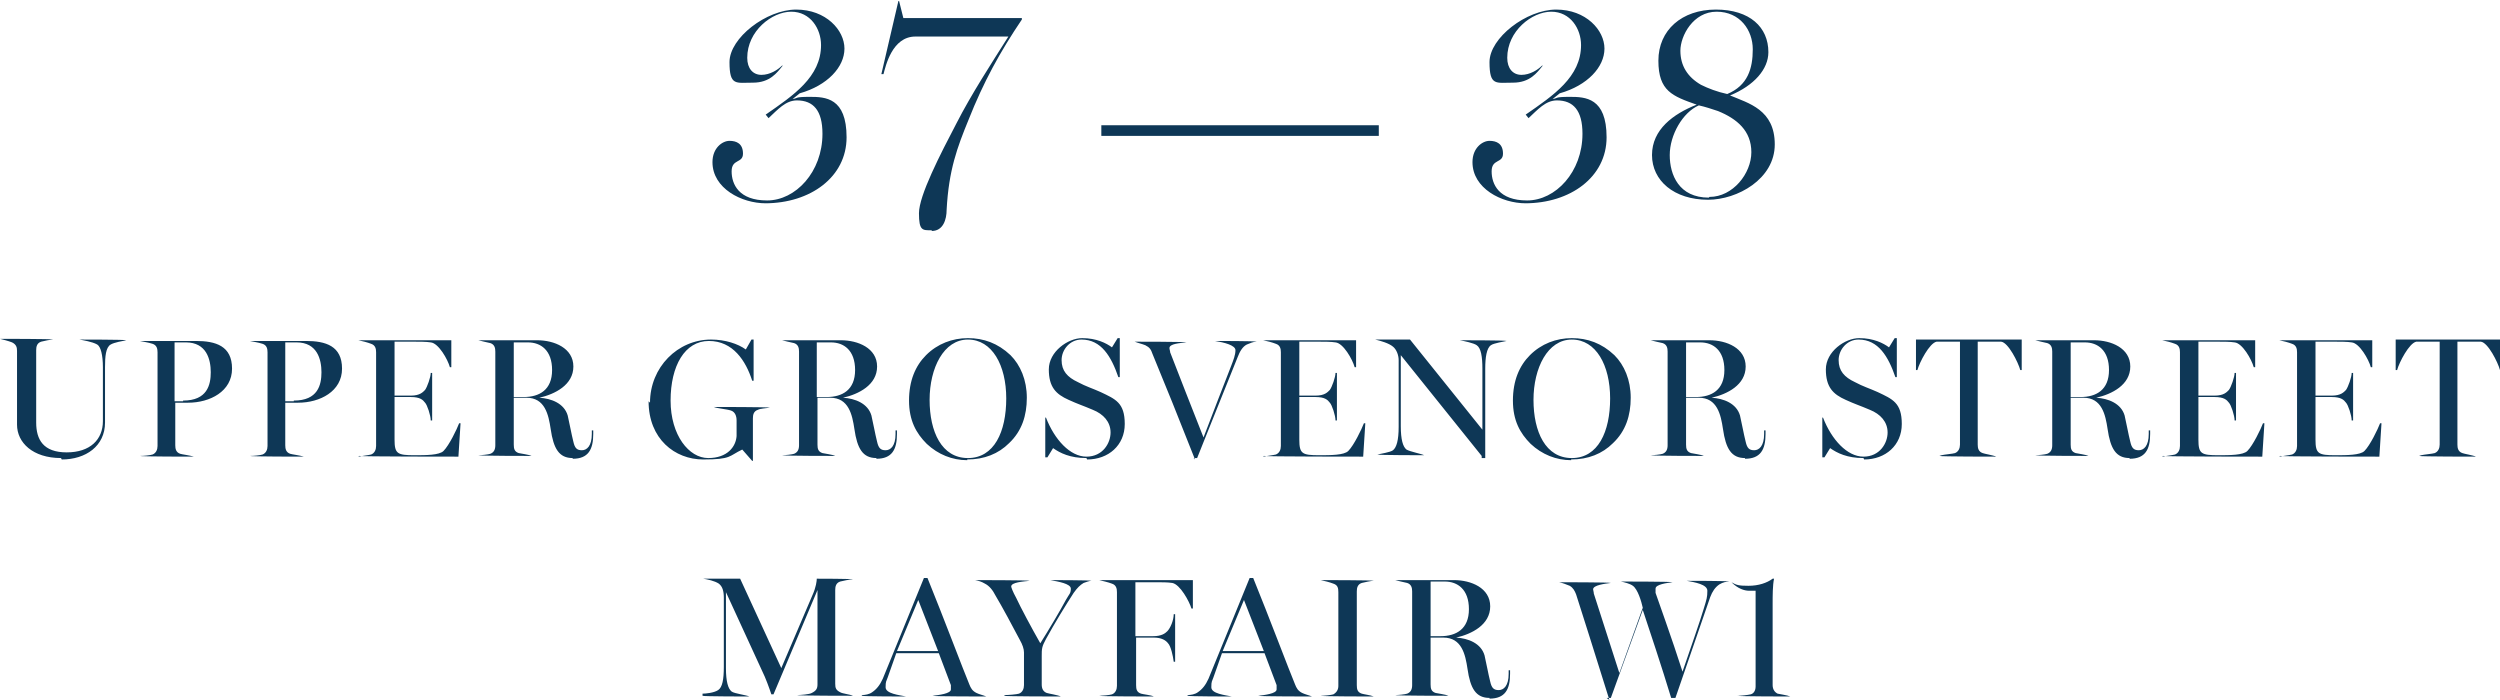
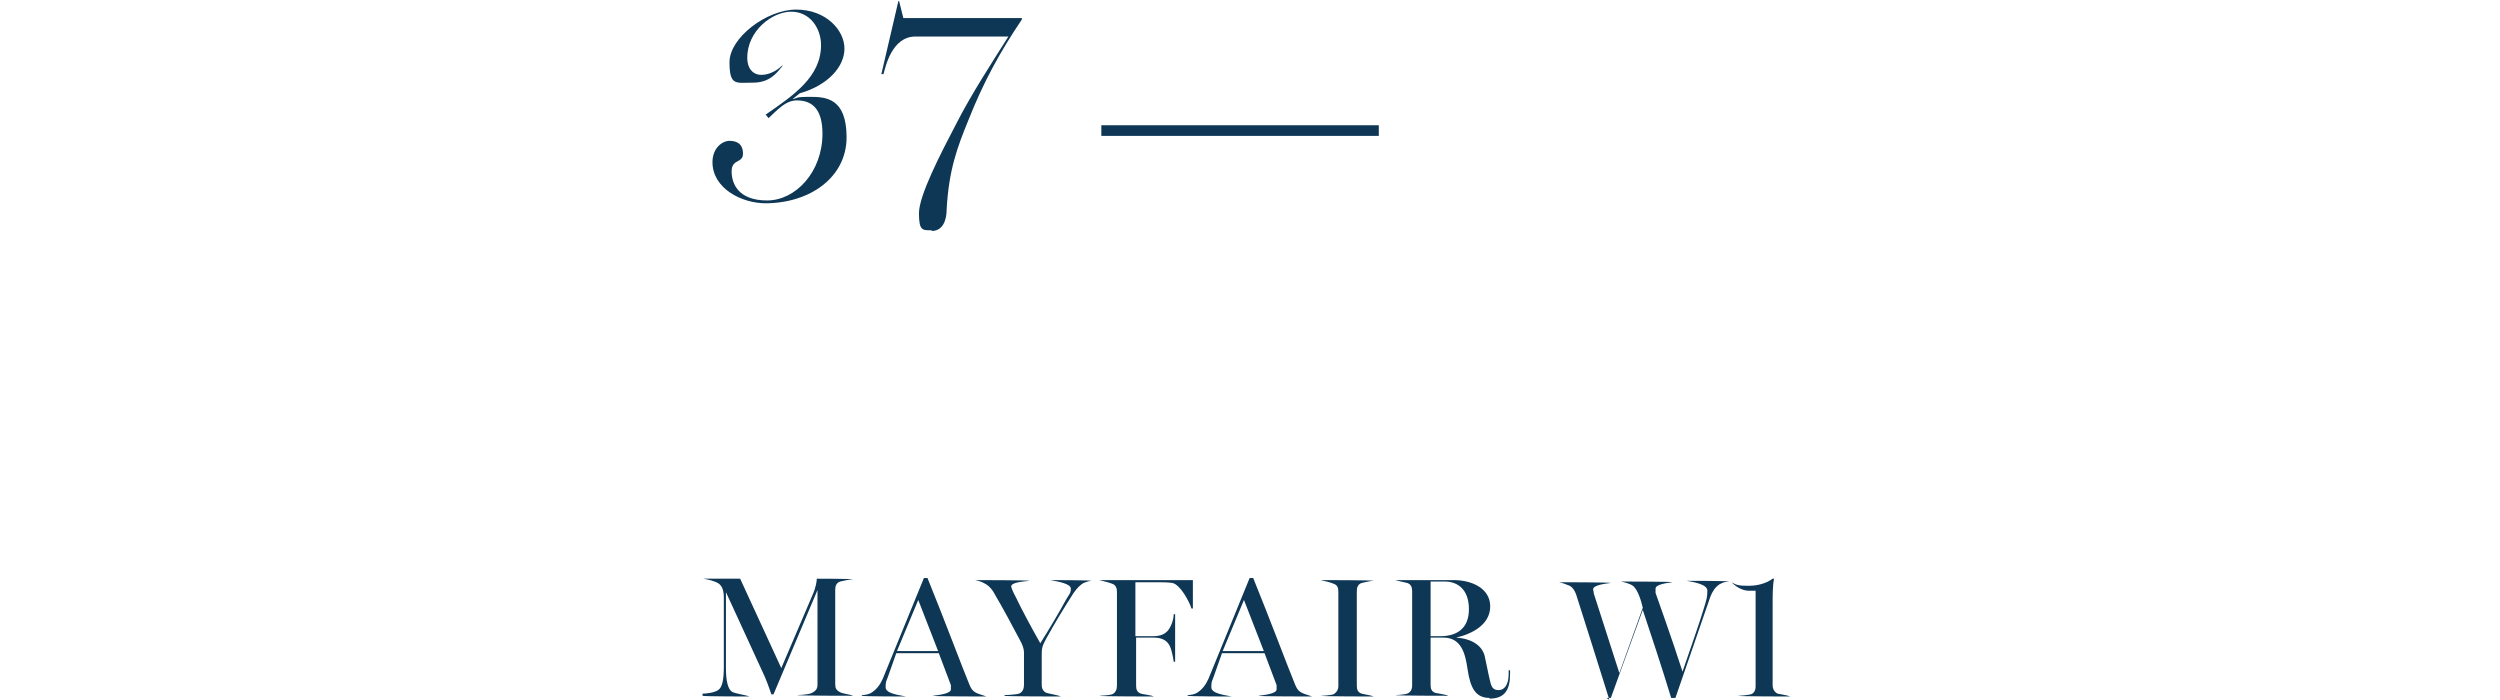
<svg xmlns="http://www.w3.org/2000/svg" width="257" height="72" version="1.1" viewBox="0 0 352.3 98.2">
  <defs>
    <style>
      .cls-1 {
        fill: #0e3756;
      }
    </style>
  </defs>
  <g>
    <g id="Layer_1">
      <g>
        <path class="cls-1" d="M131.3,32.3c1.6,0,2.1-1.6,2.1-3,.3-5.6,1.5-8.8,3.1-12.7,2.1-5.3,4.4-9.5,7.5-14.1v-.2h-16.7l-.6-2.4h-.1l-2.4,10.3h.3c.3-1.1,1.2-5.3,4.5-5.3h13.1c-2.4,3.8-5.2,8.1-7.3,12.2-2.3,4.4-5.3,10.2-5.3,12.7s.5,2.4,1.8,2.4M107.8,28.4c6.4,0,11.5-3.7,11.5-9.3s-3-5.7-5.2-5.7-1.6.2-2.4.3l1-.8c3.9-1.1,6.3-3.7,6.3-6.3s-2.6-5.5-6.8-5.5-9.4,4-9.4,7.4.9,2.9,3.3,2.9,3.4-1.4,4.2-2.4h-.1c-.6.6-1.7,1.3-2.9,1.3s-2-.9-2-2.4c0-3.8,3.5-6.5,6.2-6.5s4.2,2.4,4.2,4.7c0,4.5-3.9,7.1-7.8,9.8l.4.5c1.3-1.2,2.4-2.5,4-2.5,2.3,0,3.6,1.4,3.6,4.7,0,5.4-3.8,9.4-7.8,9.4s-5-2.3-5-4.1,1.6-1.1,1.6-2.5-.9-1.8-1.9-1.8-2.4,1-2.4,3c0,3.7,4.1,5.8,7.5,5.8" />
        <polyline class="cls-1" points="155.2 17.4 194.3 17.4 194.3 18.9 155.2 18.9 155.2 17.4" />
-         <path class="cls-1" d="M243.4,13c-1.4-.3-2.7-.8-3.7-1.3-1.9-1.1-2.9-2.7-2.9-4.8s1.8-5.5,5.1-5.5,5.1,2.6,5.1,5.3-.7,5.1-3.6,6.3M240.8,27.6c-4.2,0-5.5-3.2-5.5-6s1.8-6,4.1-7c.9.2,1.8.5,2.7.8,2.7,1.1,4.7,2.8,4.7,5.8s-2.6,6.3-5.9,6.3M240.7,27.9c4.1,0,9.4-2.9,9.4-7.8s-3.7-5.8-6.3-6.9c3.4-1.4,5.4-3.7,5.4-6.1,0-3.5-2.6-6-7.4-6s-8.1,2.9-8.1,7.2,2,5,5.4,6.2c-3.3,1.3-6.3,3.5-6.3,7.1s3.1,6.3,7.9,6.3M214.9,28.4c6.4,0,11.5-3.7,11.5-9.3s-3-5.7-5.2-5.7-1.6.2-2.4.3l1-.8c3.9-1.1,6.3-3.7,6.3-6.3s-2.6-5.5-6.8-5.5-9.4,4-9.4,7.4.9,2.9,3.3,2.9,3.4-1.4,4.2-2.4h-.1c-.6.6-1.7,1.3-2.9,1.3s-2-.9-2-2.4c0-3.8,3.5-6.5,6.2-6.5s4.2,2.4,4.2,4.7c0,4.5-3.9,7.1-7.8,9.8l.4.5c1.3-1.2,2.4-2.5,4-2.5,2.3,0,3.6,1.4,3.6,4.7,0,5.4-3.8,9.4-7.8,9.4s-5-2.3-5-4.1,1.6-1.1,1.6-2.5-.9-1.8-1.9-1.8-2.4,1-2.4,3c0,3.7,4.1,5.8,7.5,5.8" />
-         <path class="cls-1" d="M340.9,64h0c0,.1,8,.1,8,.1h0c-.4-.2-1.7-.4-1.9-.5-.6-.2-.7-.7-.7-1.2v-14.5h1.3c.6,0,1.4,0,2,0,1,.1,2.4,2.9,2.7,4h.2v-4.3h-14.9v4.3h.2c.3-1.1,1.7-3.8,2.7-4,.6,0,1.5,0,2,0h1.3v14.5c0,.5-.2,1-.7,1.2-.3.1-1.5.2-1.9.3M321.3,64h0c0,.1,14,.1,14,.1l.3-4.7h-.2c-.3.8-1.4,3.1-2.2,3.9-.6.6-2.5.6-4.1.6-2.4,0-2.8-.2-2.8-2.2v-6h2.3c1.3,0,1.7.4,2,.8.3.3.8,1.8.8,2.5h.2v-6.7h-.2c0,.6-.5,2-.8,2.4-.3.3-.7.8-2,.8h-2.3v-7.6h2.8c.7,0,1.7,0,2.3.1,1.1.1,2.4,2.4,2.7,3.5h.2v-3.8h-13.1c.5.1,1.3.3,1.8.5.6.2.7.7.7,1.2v13.2c0,.5-.2,1-.7,1.2-.4.1-1.3.2-1.8.3M304.8,64h0c0,.1,14,.1,14,.1l.3-4.7h-.2c-.3.8-1.4,3.1-2.2,3.9-.6.6-2.5.6-4.1.6-2.4,0-2.8-.2-2.8-2.2v-6h2.3c1.3,0,1.7.4,2,.8.3.3.8,1.8.8,2.5h.2v-6.7h-.2c0,.6-.5,2-.8,2.4-.3.3-.7.8-2,.8h-2.3v-7.6h2.8c.7,0,1.7,0,2.3.1,1.1.1,2.4,2.4,2.7,3.5h.2v-3.8h-13.1c.5.1,1.3.3,1.8.5.6.2.7.7.7,1.2v13.2c0,.5-.2,1-.7,1.2-.4.1-1.3.2-1.8.3M293.2,55.7h-1.4v-7.7h2c1.8,0,3.4,1.1,3.4,3.9s-1.8,3.8-4,3.8M300.1,64.4c2.2,0,2.9-1.3,2.9-3.5v-.5h-.2v.5c0,1.7-.7,2.3-1.4,2.3s-1-.3-1.2-1.2c-.3-1.2-.5-2.4-.8-3.7-.5-1.7-2.3-2.4-4-2.5h0c2.2-.5,4.8-1.8,4.8-4.4s-2.7-3.7-5.1-3.7h-8.3c.4.1,1.2.3,1.7.4.6.2.7.7.7,1.2v13.2c0,.6-.2,1-.7,1.2-.3.1-1.2.2-1.7.2h0c0,.1,7.5.1,7.5.1h0c-.4-.2-1.4-.3-1.8-.4-.6-.2-.7-.6-.7-1.2v-6.6h1.8c2.6,0,3.1,2.4,3.4,4.4.4,2.8,1.2,4.1,3.1,4.1M273.3,64h0c0,.1,8,.1,8,.1h0c-.4-.2-1.7-.4-1.9-.5-.6-.2-.7-.7-.7-1.2v-14.5h1.3c.6,0,1.4,0,2,0,1,.1,2.4,2.9,2.7,4h.2v-4.3h-14.9v4.3h.2c.3-1.1,1.7-3.8,2.7-4,.6,0,1.5,0,2,0h1.3v14.5c0,.5-.2,1-.7,1.2-.3.1-1.5.2-1.9.3M262.7,64.5c3,0,5.3-2,5.3-5s-1.3-3.5-3.4-4.5c-1.1-.5-2.1-.8-3.2-1.4-1.5-.7-2.3-1.6-2.3-3.1s1.2-2.9,2.8-2.9c2.8,0,4.2,2.4,5.2,5.3h.2v-5.5h-.3l-.8,1.3c-.8-.6-2.2-1.3-4.2-1.3s-4.7,1.9-4.7,4.4,1,3.5,2.8,4.3c1.3.6,2,.8,3.4,1.4,1.5.6,2.5,1.7,2.5,3.2s-1.1,3.4-3.4,3.4-4.5-2.4-5.7-5.5h-.1v5.6h.3l.8-1.3c1,.7,2.4,1.4,4.7,1.4M239,55.7h-1.4v-7.7h2c1.8,0,3.4,1.1,3.4,3.9s-1.8,3.8-4,3.8M245.9,64.4c2.2,0,2.9-1.3,2.9-3.5v-.5h-.2v.5c0,1.7-.7,2.3-1.4,2.3s-1-.3-1.2-1.2c-.3-1.2-.5-2.4-.8-3.7-.5-1.7-2.3-2.4-4-2.5h0c2.2-.5,4.8-1.8,4.8-4.4s-2.7-3.7-5.1-3.7h-8.3c.4.1,1.2.3,1.7.4.6.2.7.7.7,1.2v13.2c0,.6-.2,1-.7,1.2-.3.1-1.2.2-1.7.2h0c0,.1,7.5.1,7.5.1h0c-.4-.2-1.4-.3-1.8-.4-.6-.2-.7-.6-.7-1.2v-6.6h1.8c2.6,0,3.1,2.4,3.4,4.4.4,2.8,1.2,4.1,3.1,4.1M221.5,64.3c-3.7,0-5.4-3.7-5.4-8.2s2-8.5,5.4-8.5,5.4,3.6,5.4,8.3-1.7,8.4-5.4,8.4M221.4,64.5c2.4,0,4.4-.8,5.9-2.3,1.8-1.7,2.5-3.9,2.5-6.4s-.9-4.6-2.3-6c-1.8-1.7-3.8-2.4-6-2.4s-4.3.8-5.9,2.4c-1.5,1.5-2.4,3.6-2.4,6.4s1,4.6,2.5,6.1c1.6,1.5,3.6,2.3,5.7,2.3M208.8,64.3h.5v-12.6c0-1.6.2-2.9.8-3.3.4-.3,1.8-.5,2.2-.6h0c0-.1-6.6-.1-6.6-.1h0c.6.1,2,.4,2.4.7.6.4.8,1.6.8,3.3v8.6l-10.2-12.7h-4.9c.8.2,1.9.5,2.5,1,.5.4.8,1.2.8,1.9v9.4c0,1.9-.3,2.9-.8,3.3-.4.3-1.8.5-2.2.6h0c0,.1,6.6.1,6.6.1h0c-.4-.2-2-.5-2.5-.8-.5-.4-.8-1.4-.8-3.3v-10l11.4,14.2M178.1,64h0c0,.1,14,.1,14,.1l.3-4.7h-.2c-.3.8-1.4,3.1-2.2,3.9-.6.6-2.5.6-4.1.6-2.4,0-2.8-.2-2.8-2.2v-6h2.3c1.3,0,1.7.4,2,.8.3.3.8,1.8.8,2.5h.2v-6.7h-.2c0,.6-.5,2-.8,2.4-.3.3-.7.8-2,.8h-2.3v-7.6h2.8c.7,0,1.7,0,2.3.1,1.1.1,2.4,2.4,2.7,3.5h.2v-3.8h-13.1c.5.1,1.3.3,1.8.5.6.2.7.7.7,1.2v13.2c0,.5-.2,1-.7,1.2-.4.1-1.3.2-1.8.3M168.2,64.3h.5l1.2-3,4.5-11.2c.3-.8.7-1.5,1.3-1.8.5-.2.9-.4,1.4-.4h0c0-.1-5.9-.1-5.9-.1h0c1.3.2,2.9.6,2.9,1.3s-.3,1.4-.6,2.2c-1,2.5-2.7,7-3.9,10.1-1.6-4.1-3.6-9.1-4.7-12,0-.2-.1-.4-.1-.6,0-.6,1.4-.7,2.4-.8h0c0-.1-7.3-.1-7.3-.1h0c.5.2,1,.3,1.5.5.6.3.8.6,1,1.2,1.5,3.6,4,9.8,6,14.9M153.2,64.5c3,0,5.3-2,5.3-5s-1.3-3.5-3.4-4.5c-1.1-.5-2.1-.8-3.2-1.4-1.5-.7-2.3-1.6-2.3-3.1s1.2-2.9,2.8-2.9c2.8,0,4.2,2.4,5.2,5.3h.2v-5.5h-.3l-.8,1.3c-.8-.6-2.2-1.3-4.2-1.3s-4.7,1.9-4.7,4.4,1,3.5,2.8,4.3c1.3.6,2,.8,3.4,1.4,1.5.6,2.5,1.7,2.5,3.2s-1.1,3.4-3.4,3.4-4.5-2.4-5.7-5.5h-.1v5.6h.3l.8-1.3c1,.7,2.4,1.4,4.7,1.4M136.4,64.3c-3.7,0-5.4-3.7-5.4-8.2s2-8.5,5.4-8.5,5.4,3.6,5.4,8.3-1.7,8.4-5.4,8.4M136.3,64.5c2.4,0,4.4-.8,5.9-2.3,1.8-1.7,2.5-3.9,2.5-6.4s-.9-4.6-2.3-6c-1.8-1.7-3.8-2.4-6-2.4s-4.3.8-5.9,2.4c-1.5,1.5-2.4,3.6-2.4,6.4s1,4.6,2.5,6.1c1.6,1.5,3.6,2.3,5.7,2.3M116.5,55.7h-1.4v-7.7h2c1.8,0,3.4,1.1,3.4,3.9s-1.8,3.8-4,3.8M123.5,64.4c2.2,0,2.9-1.3,2.9-3.5v-.5h-.2v.5c0,1.7-.7,2.3-1.4,2.3s-1-.3-1.2-1.2c-.3-1.2-.5-2.4-.8-3.7-.5-1.7-2.3-2.4-4-2.5h0c2.2-.5,4.8-1.8,4.8-4.4s-2.7-3.7-5.1-3.7h-8.3c.4.1,1.2.3,1.7.4.6.2.7.7.7,1.2v13.2c0,.6-.2,1-.7,1.2-.3.1-1.2.2-1.7.2h0c0,.1,7.5.1,7.5.1h0c-.4-.2-1.4-.3-1.8-.4-.6-.2-.7-.6-.7-1.2v-6.6h1.8c2.6,0,3.1,2.4,3.4,4.4.4,2.8,1.2,4.1,3.1,4.1M91.4,56.3c0,5.3,3.7,8.2,7.7,8.2s3.6-.5,5.5-1.4l1.4,1.6h.1v-6c0-.5.1-1,.7-1.2.4-.2,1.1-.2,1.7-.3h0c0-.1-7.9-.1-7.9-.1h0c.4.2,1.8.3,2.4.5.6.2.8.8.8,1.4v2.2c-.1,1.5-1.3,3.1-4,3.1s-5.3-3.2-5.3-8.1,2-8.4,5.4-8.4,5.2,2.8,6.1,5.6h.2v-5.8h-.3l-.8,1.4c-1.1-.8-2.9-1.4-4.9-1.4-4.7,0-8.6,3.9-8.6,8.9M73.8,55.7h-1.4v-7.7h2c1.8,0,3.4,1.1,3.4,3.9s-1.8,3.8-4,3.8M80.7,64.4c2.2,0,2.9-1.3,2.9-3.5v-.5h-.2v.5c0,1.7-.7,2.3-1.4,2.3s-1-.3-1.2-1.2c-.3-1.2-.5-2.4-.8-3.7-.5-1.7-2.3-2.4-4-2.5h0c2.2-.5,4.8-1.8,4.8-4.4s-2.7-3.7-5.1-3.7h-8.3c.4.1,1.2.3,1.7.4.6.2.7.7.7,1.2v13.2c0,.6-.2,1-.7,1.2-.3.1-1.2.2-1.7.2h0c0,.1,7.5.1,7.5.1h0c-.4-.2-1.4-.3-1.8-.4-.6-.2-.7-.6-.7-1.2v-6.6h1.8c2.6,0,3.1,2.4,3.4,4.4.4,2.8,1.2,4.1,3.1,4.1M50.6,64h0c0,.1,14,.1,14,.1l.3-4.7h-.2c-.3.8-1.4,3.1-2.2,3.9-.6.6-2.5.6-4.1.6-2.4,0-2.8-.2-2.8-2.2v-6h2.3c1.3,0,1.7.4,2,.8.3.3.8,1.8.8,2.5h.2v-6.7h-.2c0,.6-.5,2-.8,2.4-.3.3-.7.8-2,.8h-2.3v-7.6h2.8c.7,0,1.7,0,2.3.1,1.1.1,2.4,2.4,2.7,3.5h.2v-3.8h-13.1c.5.1,1.3.3,1.8.5.6.2.7.7.7,1.2v13.2c0,.5-.2,1-.7,1.2-.4.1-1.3.2-1.8.3M41.4,56.3h-1.2v-8.3h1.6c2.9,0,3.5,2.4,3.5,4.2s-.5,4-3.9,4M35.2,64h0c0,.1,7.6.1,7.6.1h0c-.6-.2-1.6-.3-1.9-.4-.6-.2-.7-.7-.7-1.2v-6h1.8c3.1,0,6.2-1.6,6.2-4.8s-2.3-3.9-5.1-3.9h-7.9c.4.1,1.2.2,1.8.4.6.2.7.7.7,1.2v13.2c0,.5-.2,1-.7,1.2-.3.1-1.2.2-1.7.2M25.8,56.3h-1.2v-8.3h1.6c2.9,0,3.5,2.4,3.5,4.2s-.5,4-3.9,4M19.7,64h0c0,.1,7.6.1,7.6.1h0c-.6-.2-1.6-.3-1.9-.4-.6-.2-.7-.7-.7-1.2v-6h1.8c3.1,0,6.2-1.6,6.2-4.8s-2.3-3.9-5.1-3.9h-7.9c.4.1,1.2.2,1.8.4.6.2.7.7.7,1.2v13.2c0,.5-.2,1-.7,1.2-.3.1-1.2.2-1.7.2M8.7,64.5c3.4,0,6.1-1.9,6.1-5.2v-7.8c0-1.5.1-2.8.8-3.2.5-.3,1.7-.5,2.2-.6h0c0-.1-6.6-.1-6.6-.1h0c.5.1,1.8.3,2.5.7.5.3.8,1.5.8,3.2v7.6c0,2.6-1.8,4.4-5.1,4.4s-4.3-1.8-4.3-4.2v-10.2c0-.5.1-1,.7-1.2.4-.1,1.3-.3,1.7-.3h0c0-.1-7.5-.1-7.5-.1h0c.4.1,1.2.3,1.7.5.6.3.7.7.7,1.2v10.4c0,2.5,2.2,4.7,6.2,4.7" />
        <path class="cls-1" d="M226.4,98.1h.6l4.5-12.4c.9,2.7,2.7,8.1,4,12.4h.6l4.9-14.2c.3-.8.7-1.4,1.3-1.8.5-.3,1-.4,1.4-.4h0c0-.1-6-.1-6-.1h0c1.1.2,2.9.5,2.9,1.4s-.1,1.2-.5,2.5c-.5,1.7-1.9,5.7-3,8.9-1.5-4.7-3.5-10.2-3.8-11.1,0-.2,0-.5,0-.6,0-.6,1.6-.8,2.4-.9h0c0-.1-7.3-.1-7.3-.1h0c.5.1,1.3.3,1.7.6.7.5,1.2,2.2,1.4,3.1l-3.3,9.2c-1.5-4.7-3.3-10.3-3.6-11.2,0-.2-.1-.5-.1-.6,0-.6,1.7-.8,2.5-.9h0c0-.1-7.3-.1-7.3-.1h0c.5.1,1,.3,1.5.5.5.3.7.7.9,1.2.6,1.9,3,9.4,4.7,14.9M203,89.4h-1.4v-7.7h2c1.8,0,3.4,1.1,3.4,3.9s-1.8,3.8-4,3.8M209.9,98.2c2.2,0,2.9-1.3,2.9-3.5v-.5h-.2v.5c0,1.7-.7,2.3-1.4,2.3s-1-.3-1.2-1.2c-.3-1.2-.5-2.4-.8-3.7-.5-1.7-2.3-2.4-4-2.5h0c2.2-.5,4.8-1.8,4.8-4.4s-2.7-3.7-5.1-3.7h-8.3c.4.1,1.2.3,1.7.4.6.2.7.7.7,1.2v13.2c0,.6-.2,1-.7,1.2-.3.1-1.2.2-1.7.2h0c0,.1,7.5.1,7.5.1h0c-.4-.2-1.4-.3-1.8-.4-.6-.2-.7-.6-.7-1.2v-6.6h1.8c2.6,0,3.1,2.4,3.4,4.4.4,2.8,1.2,4.1,3.1,4.1M186.1,97.8h0c0,.1,7.5.1,7.5.1h0c-.5-.2-1.4-.3-1.7-.4-.6-.2-.7-.6-.7-1.2v-13.2c0-.5.1-1,.7-1.2.4-.1,1.3-.3,1.7-.3h0c0-.1-7.5-.1-7.5-.1h0c.5.1,1.3.3,1.8.5.6.2.7.6.7,1.2v13.2c0,.5-.2.9-.7,1.2-.3.1-1.3.2-1.8.2M172.3,91.5l3-7.2,2.8,7.2h-5.7M167.4,97.8h0c0,.1,6.2.1,6.2.1h0c-1-.2-2.9-.4-2.9-1.3s.1-.8.3-1.4c.2-.6.8-2.3,1.2-3.4h6l1.7,4.5c0,.2,0,.4,0,.6,0,.6-1.7.8-2.6.9h0c0,.1,7.6.1,7.6.1h0c-.5-.2-1-.3-1.4-.5-.6-.3-.8-.7-1-1.2-.8-1.9-3.7-9.6-5.9-15h-.5l-5.8,14.2c-.4.9-.9,1.5-1.5,1.9-.4.3-1,.4-1.5.4M154.9,97.8h0c0,.1,7.7.1,7.7.1h0c-.4-.2-1.5-.3-1.8-.4-.6-.2-.7-.6-.7-1.2v-6.7h2.5c1.1,0,1.7.4,2,.8.4.4.7,1.8.8,2.6h.2v-6.7s-.2,0-.2,0c0,.9-.5,2-.9,2.4-.3.3-.8.7-2,.7h-2.5v-7.6h3c.7,0,1.6,0,2.2.1,1.1.2,2.4,2.6,2.7,3.6h.2v-4h-13.2c.4.1,1.3.3,1.8.5.6.2.7.7.7,1.2v13.2c0,.5-.2,1-.7,1.2-.3.1-1.4.2-1.8.2M141.5,97.8h0c0,.1,8,.1,8,.1h0c-.4-.2-1.7-.4-2-.5-.5-.2-.7-.6-.7-1.2v-4c0-1,0-1.3.6-2.4,1.2-2.2,2.8-4.8,3.9-6.5.5-.7.9-1.1,1.4-1.4.3-.1.8-.3,1.1-.3h0c0-.1-5.8-.1-5.8-.1h0c1.1.2,2.9.5,2.9,1.2s-.2.7-.7,1.6c-.8,1.5-2.4,4.2-3.6,6.1-1.2-2.1-2.8-5.1-3.4-6.4-.5-.9-.7-1.5-.7-1.6,0-.6,1.7-.7,2.6-.8h0c0-.1-7.7-.1-7.7-.1h0c.5.1.9.2,1.4.5.6.3,1.1.9,1.5,1.7.9,1.5,2.4,4.3,3.4,6.2.4.7.6,1.3.6,1.8v4.6c0,.5-.2,1-.7,1.2-.3.1-1.5.2-2,.2M126.4,91.5l3-7.2,2.8,7.2h-5.7M121.5,97.8h0c0,.1,6.2.1,6.2.1h0c-1-.2-2.9-.4-2.9-1.3s.1-.8.3-1.4c.2-.6.8-2.3,1.2-3.4h6l1.7,4.5c0,.2,0,.4,0,.6,0,.6-1.7.8-2.6.9h0c0,.1,7.6.1,7.6.1h0c-.5-.2-1-.3-1.4-.5-.6-.3-.8-.7-1-1.2-.8-1.9-3.7-9.6-5.9-15h-.5l-5.8,14.2c-.4.9-.9,1.5-1.5,1.9-.4.3-1,.4-1.5.4M99,97.8h0c0,.1,6.6.1,6.6.1h0c-.4-.2-2.1-.4-2.5-.7-.5-.4-.8-1.4-.8-3.3v-10.7l5.1,11.1c.5,1,1,2.4,1.3,3.3h.3l6.2-14.7v13.3c0,.6-.2.9-.8,1.2-.3.2-1.6.3-2.1.3h0c0,.1,7.9.1,7.9.1h0c-.4-.2-1.5-.3-1.8-.5-.6-.3-.7-.6-.7-1.2v-13.2c0-.5.1-1,.7-1.2.4-.1,1.3-.3,1.8-.3h0c0-.1-5.1-.1-5.1-.1,0,.3-.1,1.2-.6,2.3l-4.4,10.3-5.8-12.6h-5.2c.6.1,1.6.3,2.2.7.5.4.7,1,.7,2v9.7c0,1.8-.2,2.9-.8,3.3-.6.4-1.8.5-2.2.5" />
        <path class="cls-1" d="M244.9,97.8h0c0,.1,7.4.1,7.4.1h0c-.5-.2-1.4-.3-1.8-.4-.4-.2-.7-.6-.7-1.2v-11.4c0-1.2,0-2.7.2-3.6h-.2c-.8.6-2,1-3.4,1s-1.7-.1-2.4-.5h0c.9.9,1.8,1.2,2.5,1.2s.7,0,.9,0v13.5c0,.6-.3,1-.7,1.1-.4.1-1.4.2-1.9.2" />
      </g>
    </g>
  </g>
</svg>